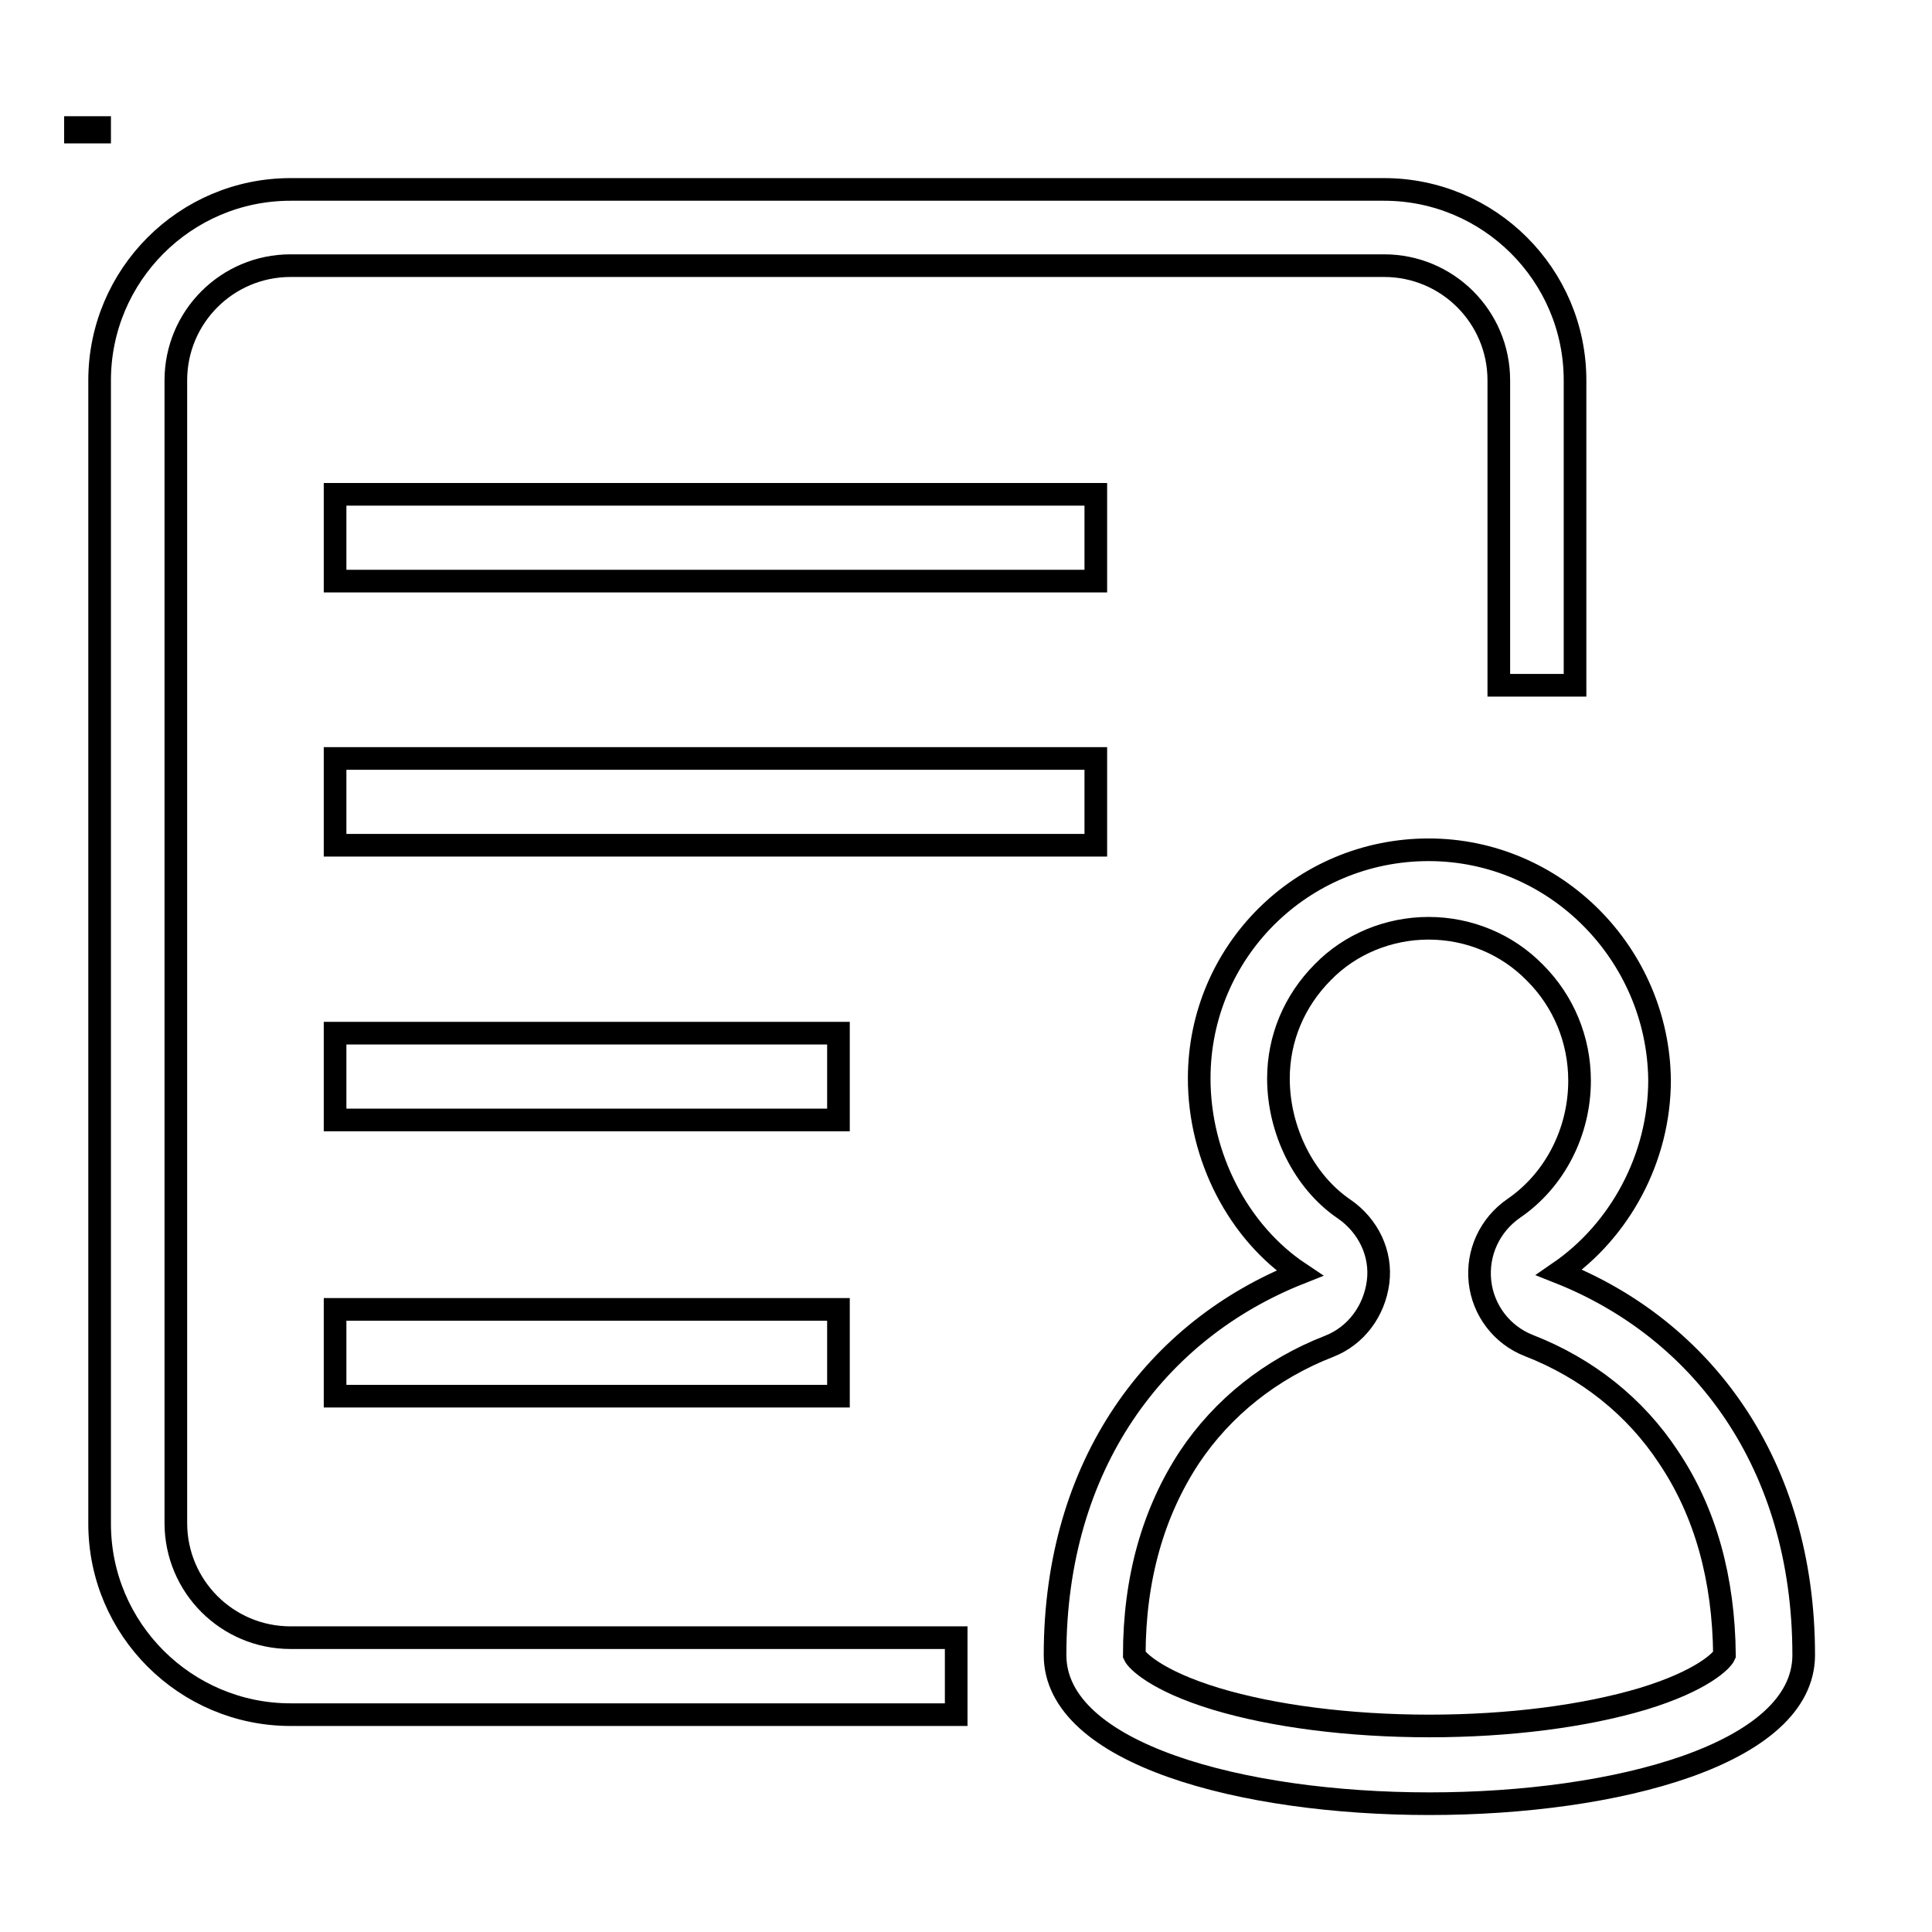
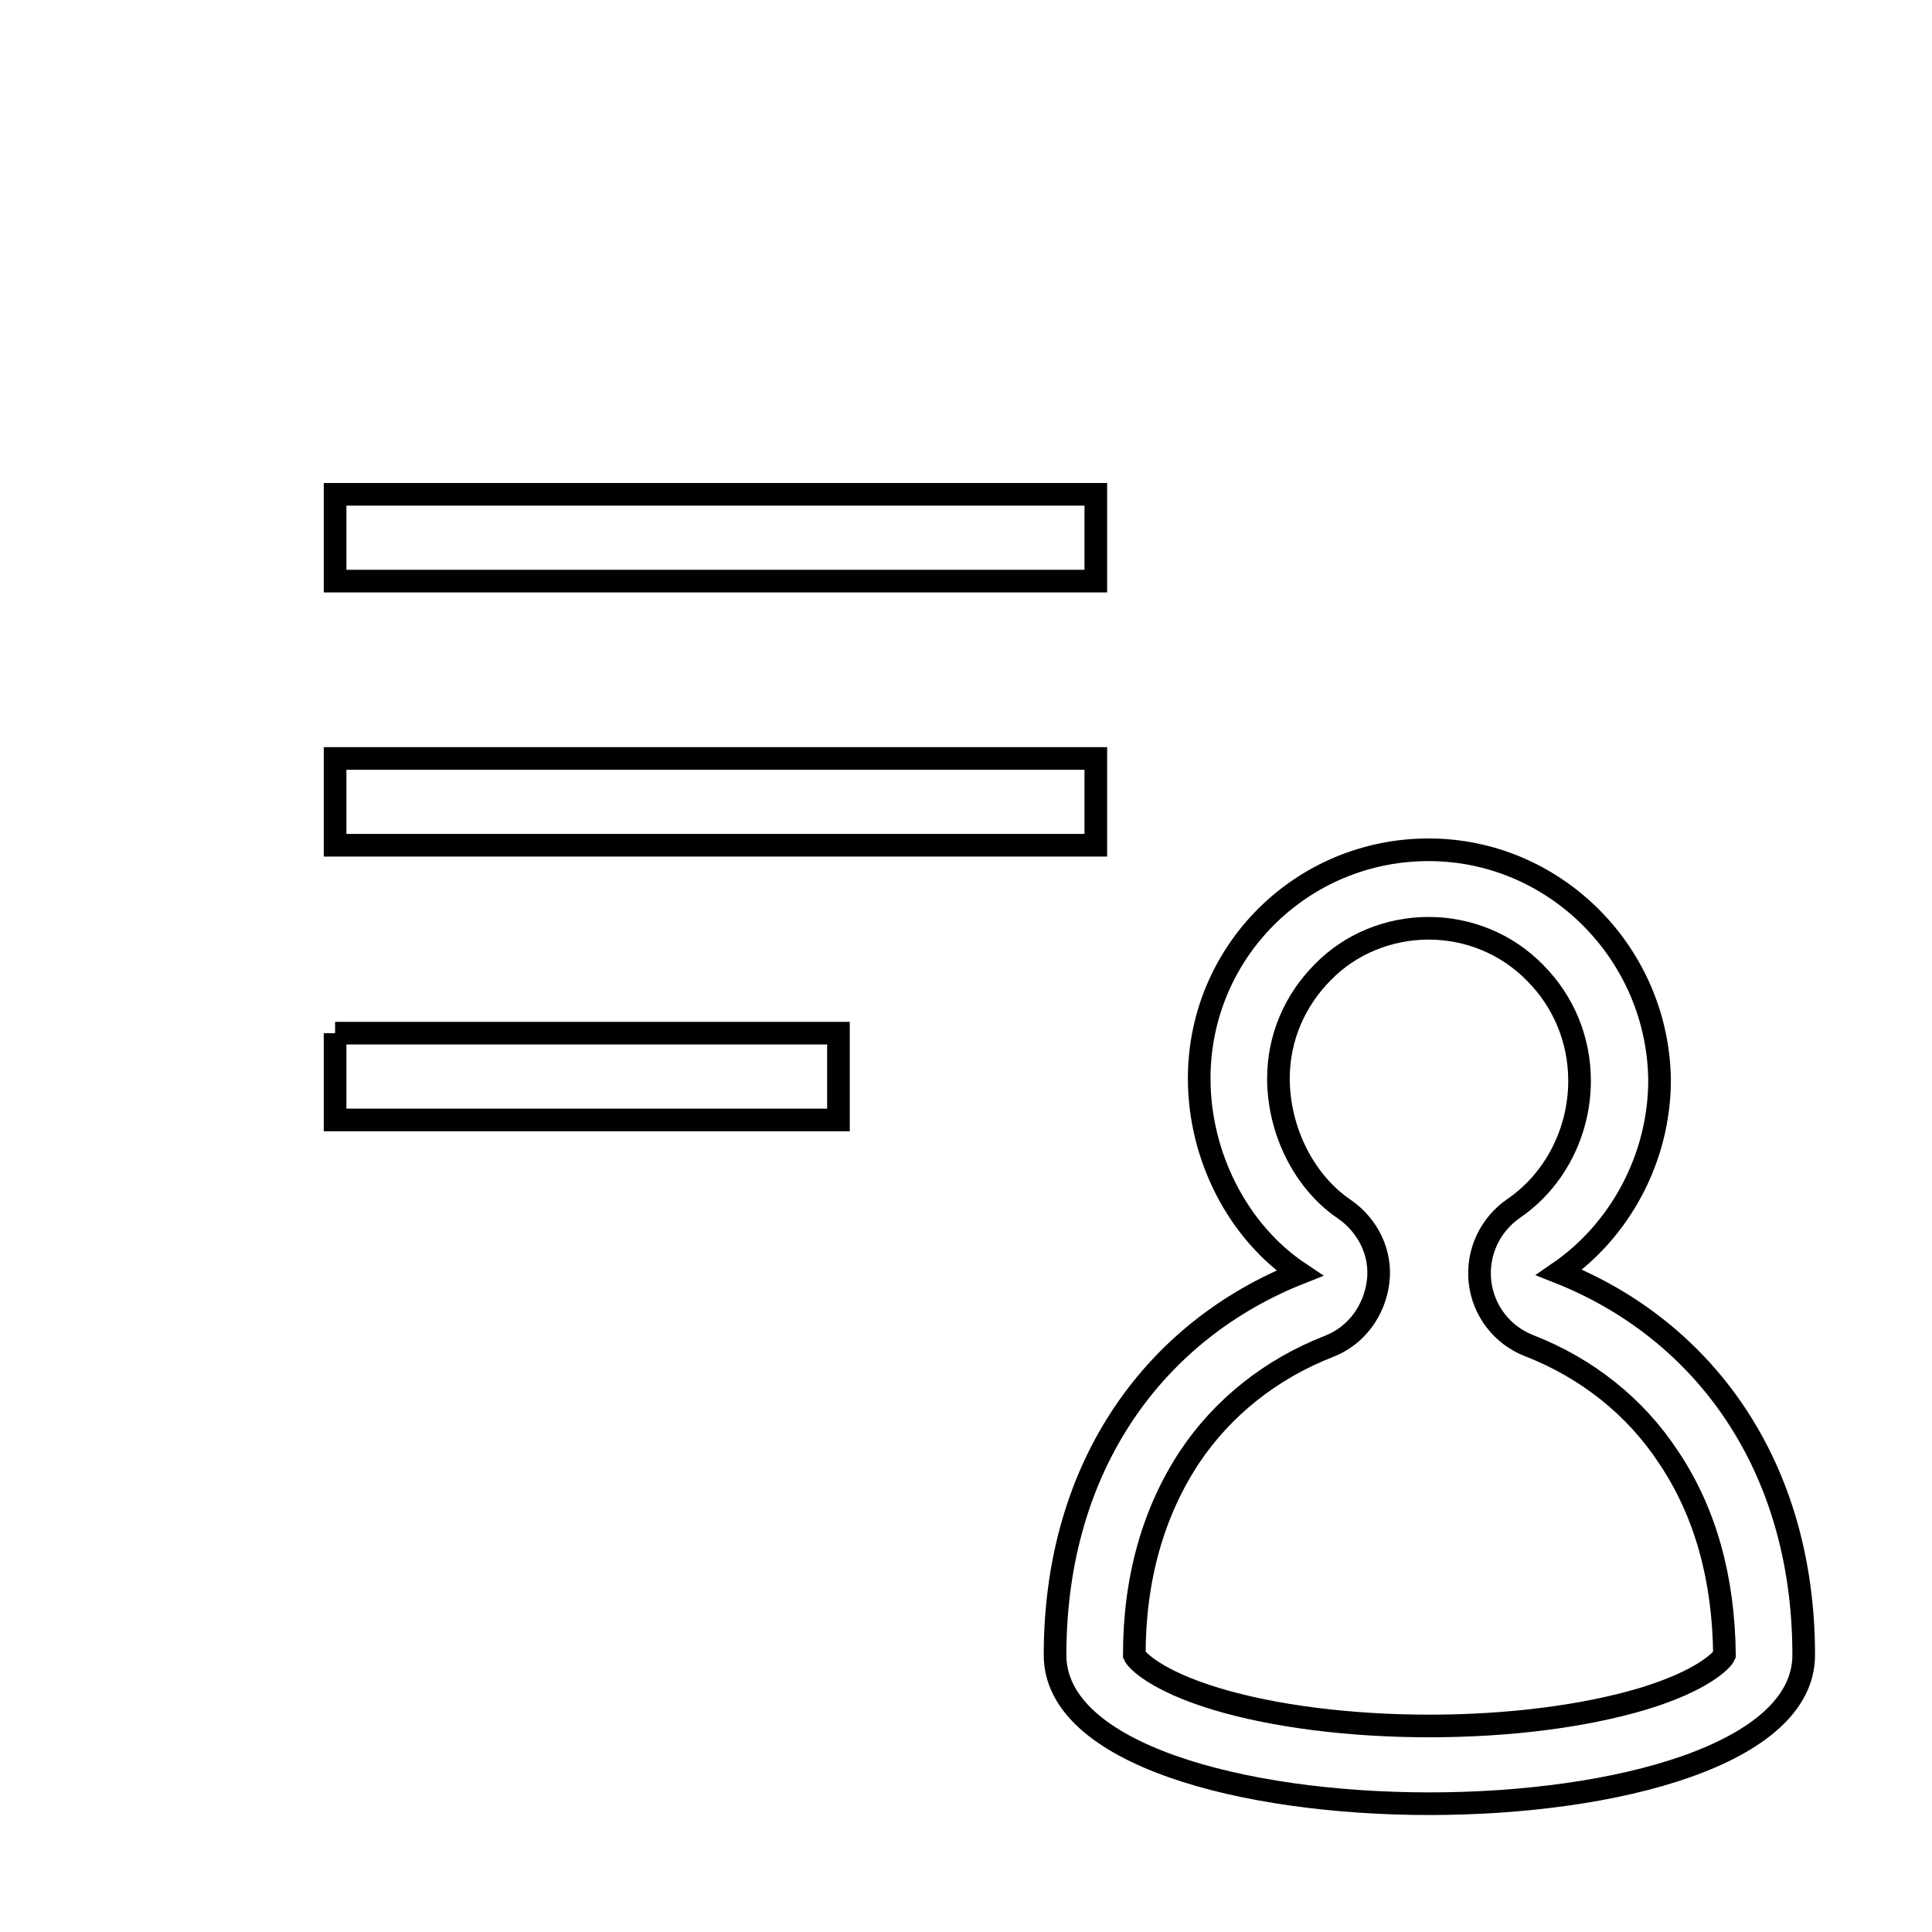
<svg xmlns="http://www.w3.org/2000/svg" version="1.1" x="0px" y="0px" viewBox="0 0 256 256" enable-background="new 0 0 256 256" xml:space="preserve">
  <g>
    <g>
      <path stroke-width="3" fill-opacity="0" stroke="#000000" d="M44.4,65.5h100.8v11.5H44.4V65.5z" />
      <path stroke-width="3" fill-opacity="0" stroke="#000000" d="M44.4,100.5h100.8V112H44.4V100.5z" />
-       <path stroke-width="3" fill-opacity="0" stroke="#000000" d="M44.4,136.9h66.7v11.5H44.4V136.9z" />
-       <path stroke-width="3" fill-opacity="0" stroke="#000000" d="M44.4,173.5h66.7v11.5H44.4V173.5z" />
-       <path stroke-width="3" fill-opacity="0" stroke="#000000" d="M10,16.9h3.2v0.6H10V16.9z" />
-       <path stroke-width="3" fill-opacity="0" stroke="#000000" d="M10,16.9" />
-       <path stroke-width="3" fill-opacity="0" stroke="#000000" d="M126.7,227.2H38.5c-13.9,0-25.3-11.3-25.3-25.3V50.4c0-13.9,11.3-25.3,25.3-25.3h144.9c13.9,0,25.3,11.3,25.3,25.3v40.4h-10.1V50.4c0-8.4-6.8-15.2-15.2-15.2H38.5c-8.4,0-15.2,6.8-15.2,15.2v151.4c0,8.4,6.8,15.2,15.2,15.2h88.2L126.7,227.2L126.7,227.2z" />
+       <path stroke-width="3" fill-opacity="0" stroke="#000000" d="M44.4,136.9h66.7v11.5H44.4V136.9" />
      <path stroke-width="3" fill-opacity="0" stroke="#000000" d="M189.3,123c5.3,0,10.4,2.1,14.1,5.9c3.8,3.8,5.9,8.9,5.9,14.3c0,6.8-3.3,13.2-8.7,16.9c-3.2,2.2-4.9,5.9-4.5,9.7s2.9,7.1,6.5,8.5c7.7,3,14.1,8.1,18.5,14.8c4.9,7.3,7.3,16.1,7.4,26.2c-0.3,0.7-2.9,3.4-10.8,5.8c-7.7,2.3-17.7,3.6-28.3,3.6s-20.7-1.3-28.3-3.6c-7.9-2.4-10.5-5.1-10.8-5.8c0-10.1,2.5-18.9,7.3-26.2c4.4-6.6,10.8-11.7,18.5-14.7c3.6-1.4,6-4.7,6.5-8.5s-1.3-7.5-4.5-9.7c-5.3-3.6-8.7-10.4-8.7-17.3c0-5.3,2.1-10.3,5.9-14.1C178.9,125.1,184,123,189.3,123 M189.3,112.6c-16.8,0-30.4,13.5-30.4,30.3c0,10.4,5.2,20.4,13.3,25.8c-18.9,7.5-32.4,25.2-32.4,50.6c0,13.1,24.8,19.7,49.6,19.7c24.8,0,49.6-6.6,49.6-19.7c0-25.4-13.5-43.2-32.4-50.7c8-5.5,13.3-15.1,13.3-25.5C219.7,126.4,206.1,112.6,189.3,112.6L189.3,112.6z" />
-       <path stroke-width="3" fill-opacity="0" stroke="#000000" d="M246,45.4" />
    </g>
  </g>
</svg>